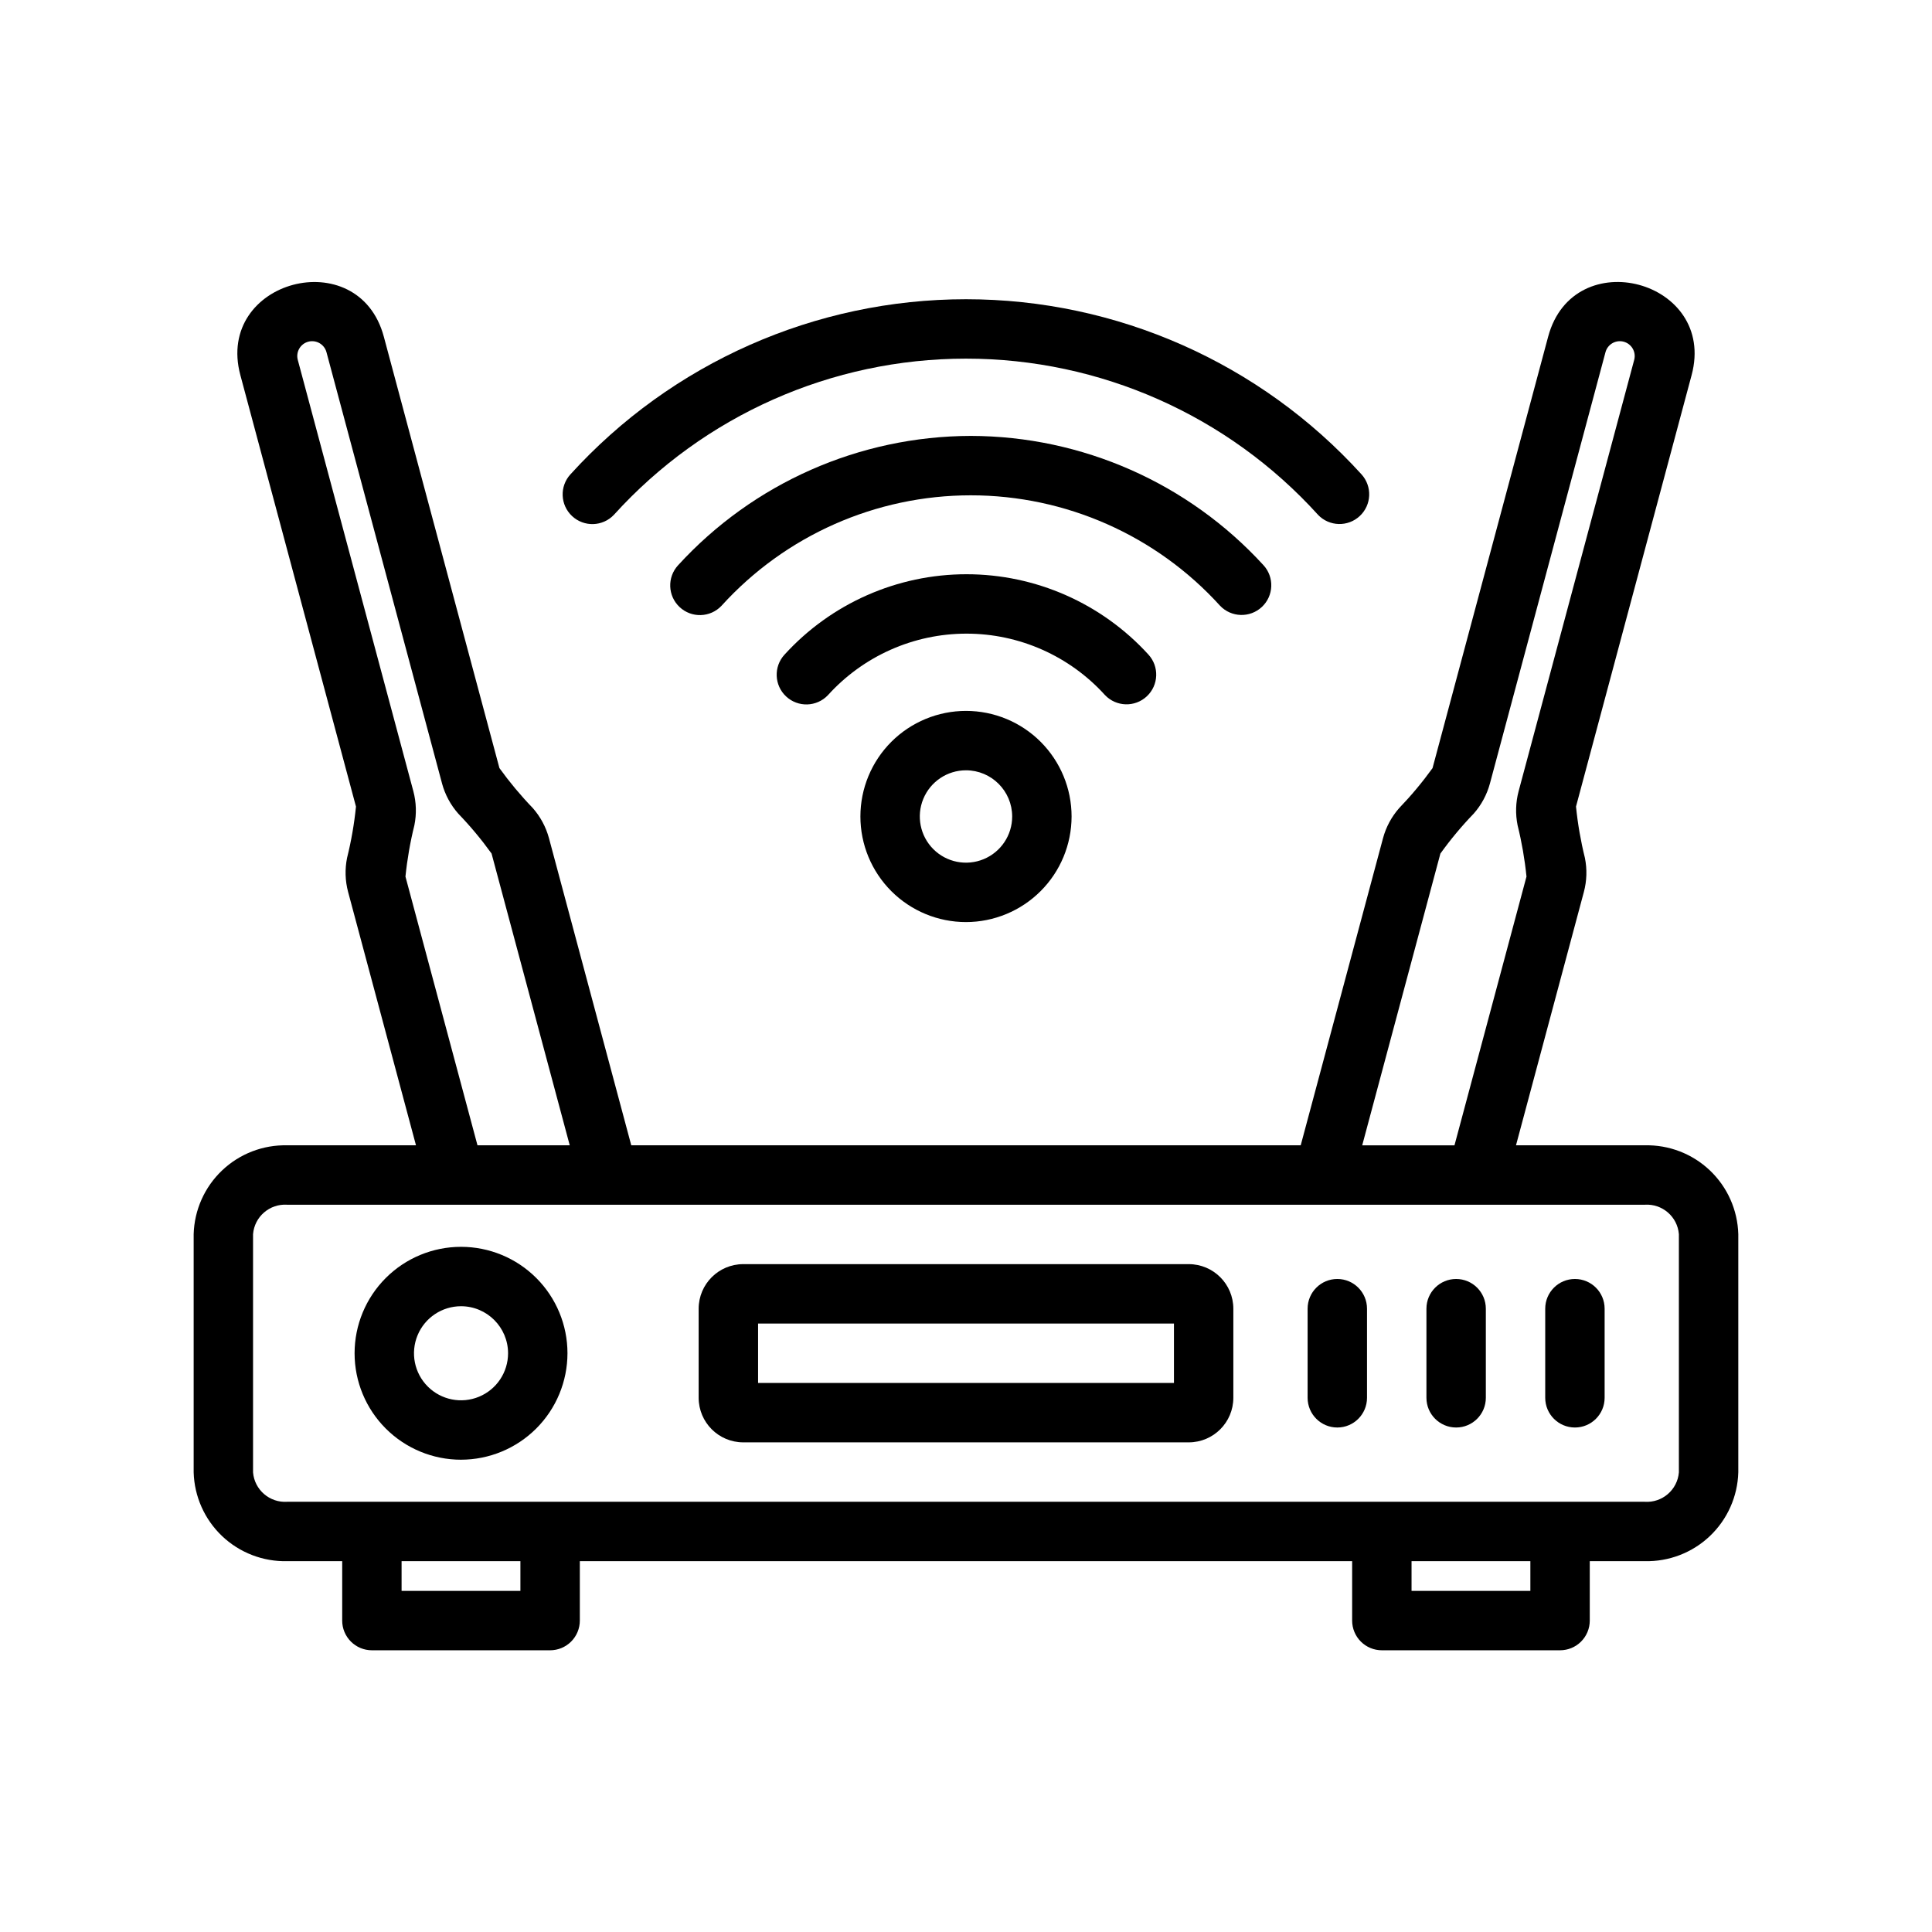
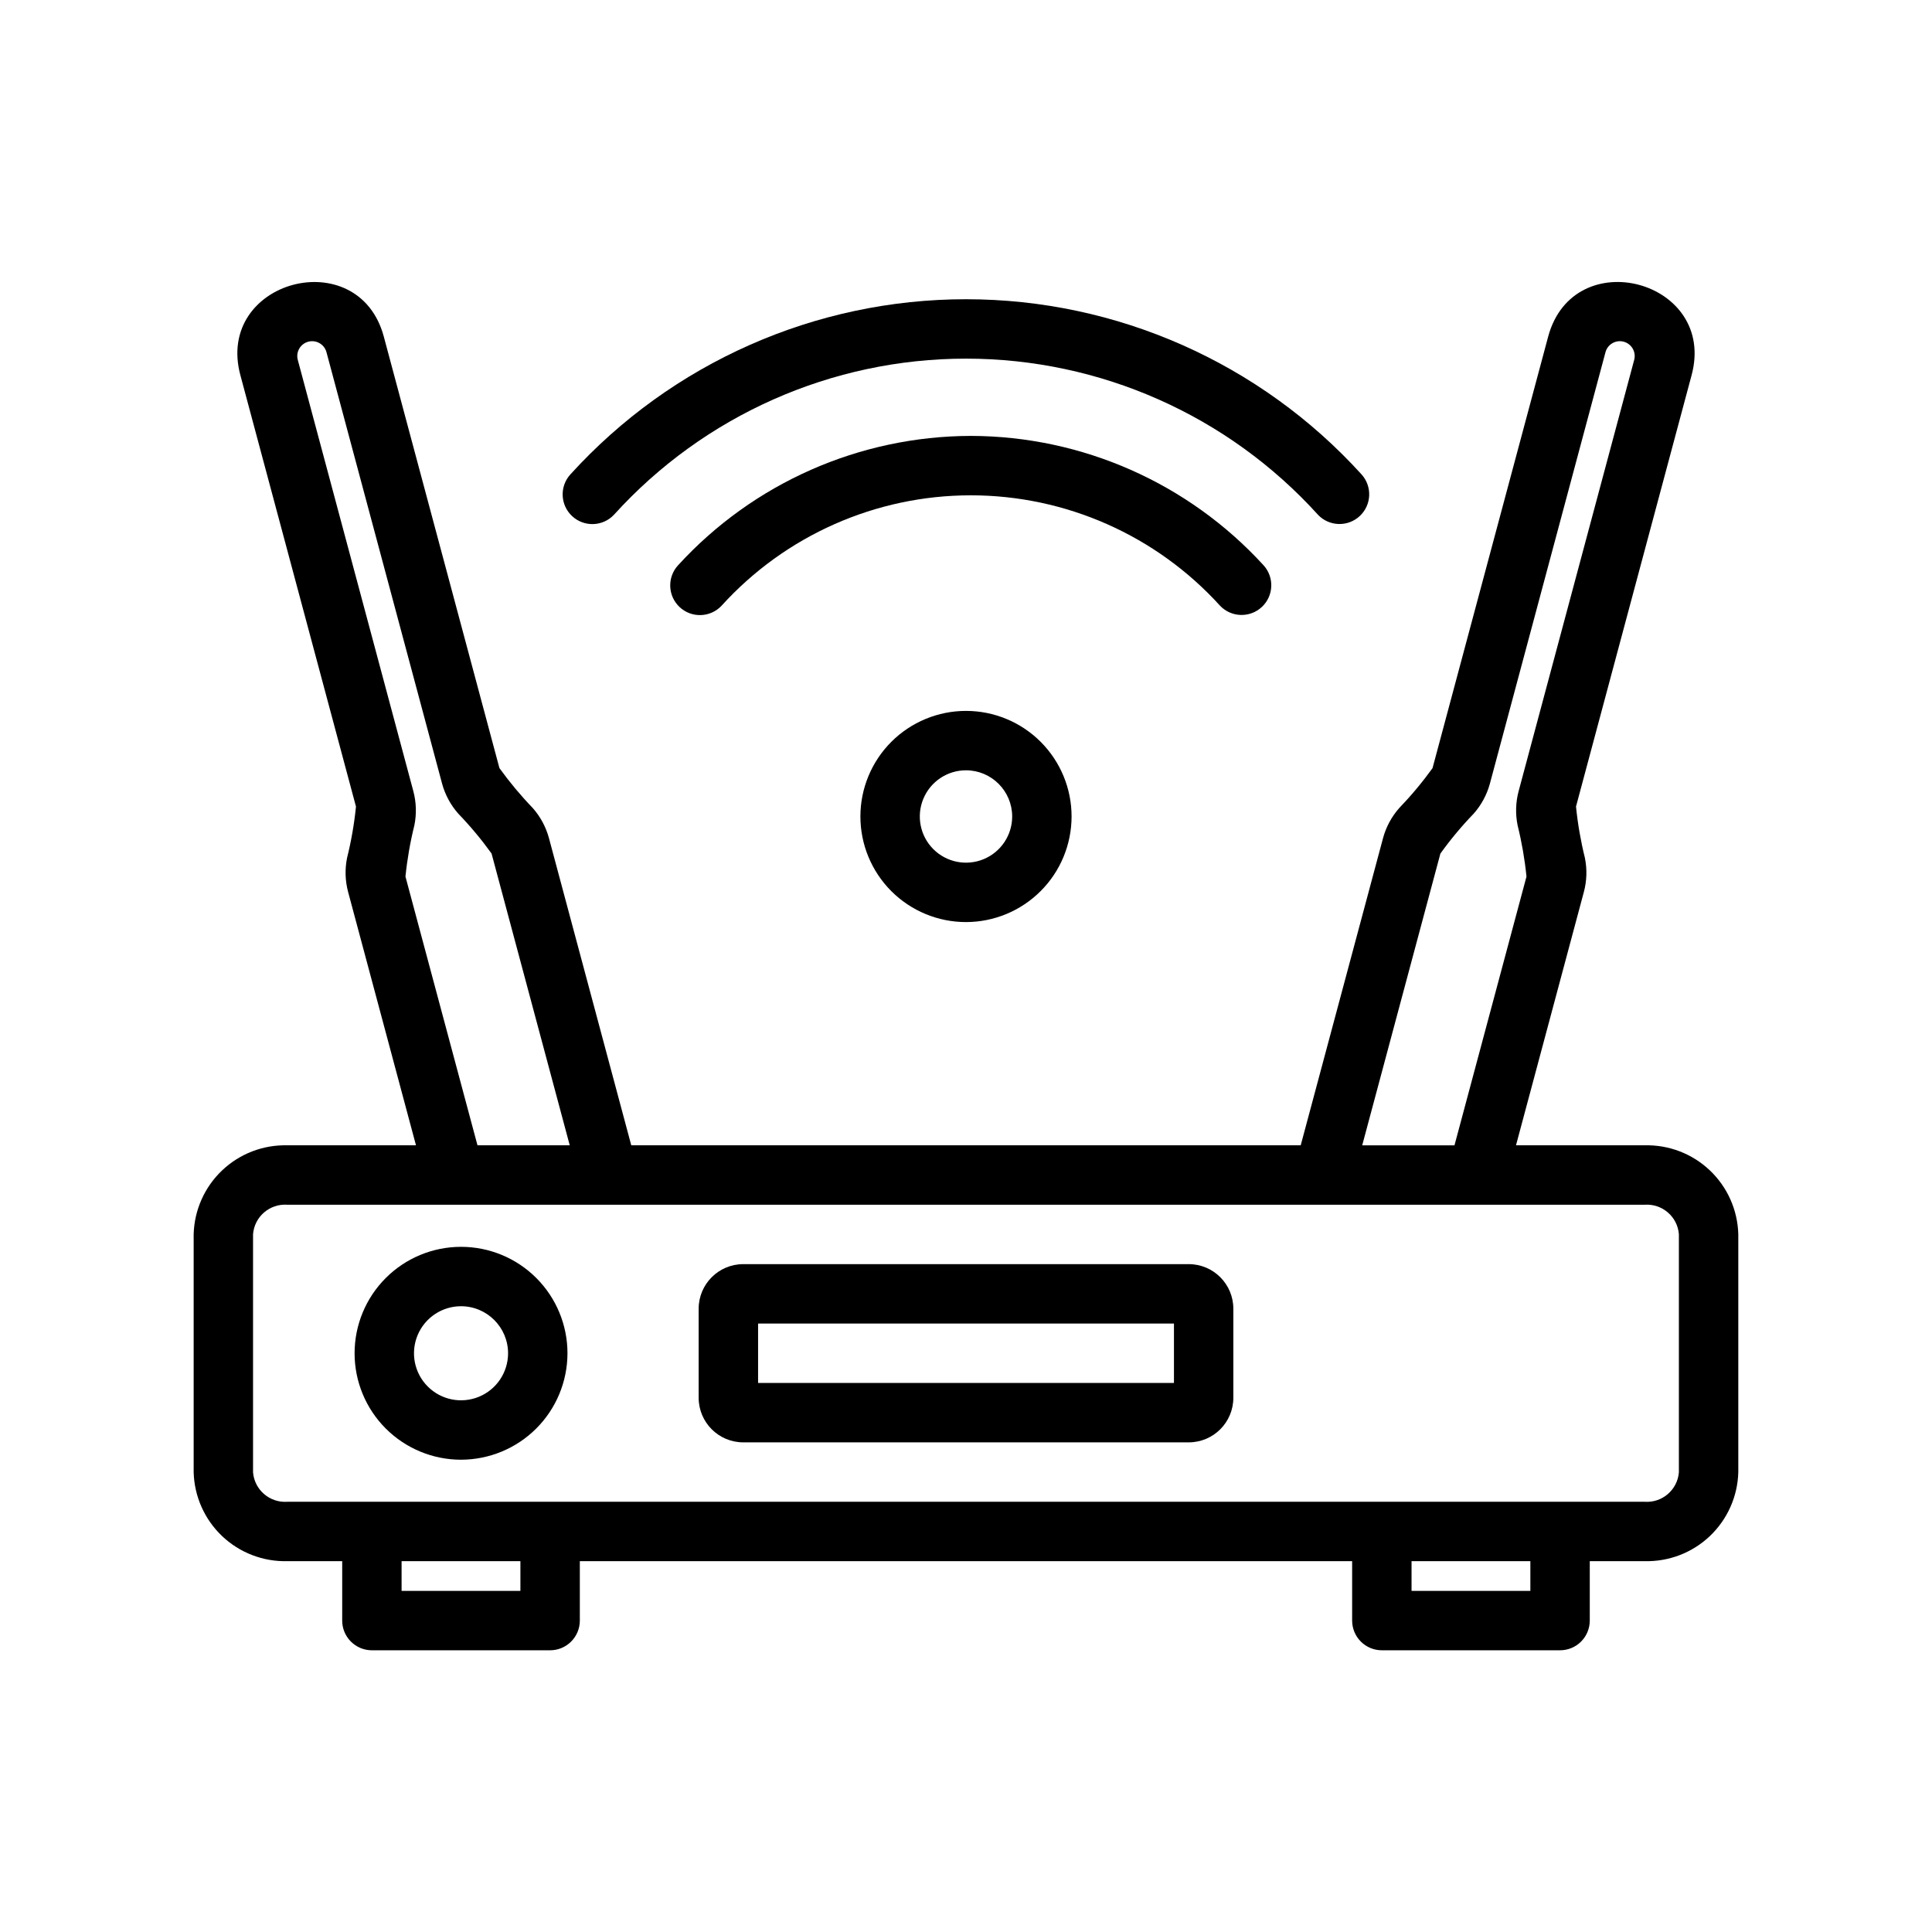
<svg xmlns="http://www.w3.org/2000/svg" fill="#000000" width="800px" height="800px" version="1.1" viewBox="144 144 512 512">
  <g>
    <path d="m266.18 530.84c-7.484 0-14.656-2.973-19.949-8.262-5.289-5.289-8.262-12.465-8.262-19.945 0-7.481 2.973-14.656 8.262-19.949 5.289-5.289 12.465-8.262 19.945-8.262s14.656 2.969 19.945 8.258c5.293 5.293 8.266 12.465 8.266 19.945-0.008 7.481-2.981 14.652-8.27 19.941-5.289 5.289-12.461 8.266-19.938 8.273zm0-40.676c-5.043 0-9.59 3.039-11.52 7.699-1.93 4.656-0.859 10.02 2.703 13.582 3.566 3.566 8.93 4.633 13.586 2.699 4.66-1.93 7.695-6.477 7.695-11.52-0.012-6.879-5.586-12.453-12.465-12.461z" />
-     <path d="m490.53 514.43v-23.617 0.004c0-4.348 3.523-7.875 7.871-7.875 4.348 0 7.871 3.527 7.871 7.875v23.617-0.004c0 4.348-3.523 7.875-7.871 7.875-4.348 0-7.871-3.527-7.871-7.875z" />
-     <path d="m522.02 514.43v-23.617 0.004c0-4.348 3.523-7.875 7.871-7.875 4.348 0 7.871 3.527 7.871 7.875v23.617-0.004c0 4.348-3.523 7.875-7.871 7.875-4.348 0-7.871-3.527-7.871-7.875z" />
-     <path d="m553.5 514.43v-23.617 0.004c0-4.348 3.523-7.875 7.871-7.875s7.871 3.527 7.871 7.875v23.617-0.004c0 4.348-3.523 7.875-7.871 7.875s-7.871-3.527-7.871-7.875z" />
    <path d="m493.3 280.44c-23.859-26.359-57.754-41.398-93.305-41.398-35.555 0-69.449 15.039-93.309 41.398-2.977 3.133-7.922 3.281-11.078 0.328-3.16-2.949-3.348-7.894-0.422-11.074 26.832-29.547 64.895-46.395 104.81-46.395 39.91 0 77.973 16.848 104.8 46.395 2.906 3.184 2.711 8.113-0.441 11.055-3.148 2.941-8.078 2.805-11.059-0.309z" />
    <path d="m323.7 293.8c19.922-21.785 48.062-34.215 77.582-34.281 29.504 0.062 57.633 12.488 77.547 34.258 2.922 3.18 2.734 8.125-0.422 11.074-3.16 2.949-8.105 2.805-11.082-0.328-16.906-18.637-40.902-29.262-66.066-29.258-25.164 0.004-49.156 10.637-66.059 29.281-2.973 3.144-7.926 3.297-11.09 0.34-3.16-2.953-3.344-7.906-0.41-11.086z" />
-     <path d="m351.91 317.48c12.355-13.566 29.855-21.297 48.207-21.301 18.348-0.004 35.852 7.719 48.215 21.277 2.926 3.184 2.738 8.125-0.418 11.078-3.16 2.949-8.105 2.801-11.082-0.332-9.387-10.371-22.727-16.285-36.715-16.281-13.992 0.004-27.324 5.93-36.707 16.305-2.977 3.141-7.926 3.289-11.086 0.336-3.16-2.953-3.344-7.902-0.414-11.082z" />
    <path d="m400 388.36c-7.422 0-14.539-2.949-19.789-8.195-5.246-5.25-8.195-12.367-8.195-19.789 0-7.418 2.949-14.535 8.195-19.785 5.25-5.246 12.367-8.195 19.789-8.195s14.539 2.949 19.785 8.195c5.246 5.25 8.195 12.367 8.195 19.789-0.008 7.418-2.957 14.531-8.203 19.773-5.246 5.246-12.359 8.199-19.777 8.207zm0-40.223c-4.953 0-9.414 2.984-11.309 7.559-1.895 4.57-0.848 9.836 2.652 13.336s8.766 4.547 13.34 2.652c4.57-1.895 7.555-6.356 7.555-11.305-0.008-6.758-5.484-12.234-12.238-12.242z" />
    <path d="m459.04 526.24h-118.08c-6.516-0.008-11.801-5.289-11.809-11.809v-23.617 0.004c0.008-6.519 5.293-11.801 11.809-11.809h118.08c6.519 0.008 11.801 5.289 11.809 11.809v23.617-0.004c-0.008 6.519-5.289 11.801-11.809 11.809zm-114.14-15.742h110.21v-15.742l-110.21-0.004z" />
    <path d="m579.87 447.52h-34.117l17.984-67.129c0.793-2.953 0.887-6.051 0.277-9.047-1.109-4.473-1.898-9.016-2.356-13.602l30.637-114.33c6.734-25.105-31.277-35.305-38.02-10.188l-30.637 114.33v0.004c-2.695 3.738-5.652 7.281-8.848 10.602-2.016 2.289-3.477 5.012-4.273 7.957l-21.816 81.402h-177.41l-21.816-81.418c-0.801-2.945-2.266-5.668-4.281-7.957-3.195-3.312-6.148-6.852-8.84-10.586l-30.637-114.33c-6.707-25.066-44.766-14.977-38.02 10.188l30.637 114.33h0.004c-0.461 4.582-1.25 9.129-2.363 13.598-0.605 2.992-0.512 6.082 0.277 9.031l17.988 67.145h-34.117c-6.406-0.156-12.613 2.234-17.262 6.648-4.648 4.414-7.359 10.492-7.539 16.898v63.121c0.18 6.406 2.891 12.48 7.539 16.895 4.648 4.41 10.855 6.801 17.262 6.644h14.562v15.746c-0.004 2.086 0.828 4.09 2.305 5.566 1.477 1.477 3.477 2.305 5.566 2.305h47.23c2.09 0 4.09-0.828 5.566-2.305 1.477-1.477 2.309-3.481 2.309-5.566v-15.742l204.67-0.004v15.746c0 2.086 0.828 4.09 2.305 5.566 1.477 1.477 3.477 2.305 5.566 2.305h47.23c2.09 0 4.094-0.828 5.57-2.305 1.473-1.477 2.305-3.481 2.305-5.566v-15.742h14.559v-0.004c6.406 0.156 12.613-2.234 17.262-6.644 4.648-4.414 7.359-10.488 7.539-16.895v-63.121c-0.18-6.406-2.887-12.484-7.535-16.898-4.648-4.414-10.859-6.805-17.266-6.648zm-54.152-77.312c2.691-3.75 5.652-7.297 8.855-10.617 2.016-2.289 3.477-5.012 4.273-7.957l30.633-114.33c0.578-2.082 2.727-3.309 4.812-2.75 2.086 0.559 3.336 2.695 2.797 4.785l-30.637 114.33c-0.789 2.953-0.879 6.047-0.273 9.043 1.109 4.469 1.895 9.012 2.356 13.59l-19.082 71.219h-24.453zm-274.27 6.082 0.004-0.004c0.465-4.578 1.254-9.117 2.363-13.582 0.605-2.992 0.512-6.086-0.277-9.035l-30.633-114.33c-0.539-2.09 0.707-4.227 2.793-4.785s4.234 0.668 4.812 2.75l30.637 114.33h-0.004c0.801 2.949 2.266 5.68 4.289 7.973 3.191 3.312 6.144 6.852 8.836 10.586l20.719 77.328h-24.449zm30.465 189.31h-31.488v-7.871h31.488zm267.65 0h-31.488v-7.871h31.488zm39.359-31.41c-0.379 4.637-4.414 8.109-9.055 7.797h-359.75c-4.641 0.312-8.676-3.16-9.055-7.797v-63.121c0.375-4.641 4.41-8.117 9.055-7.805h359.75c4.644-0.312 8.68 3.164 9.055 7.805z" />
  </g>
</svg>